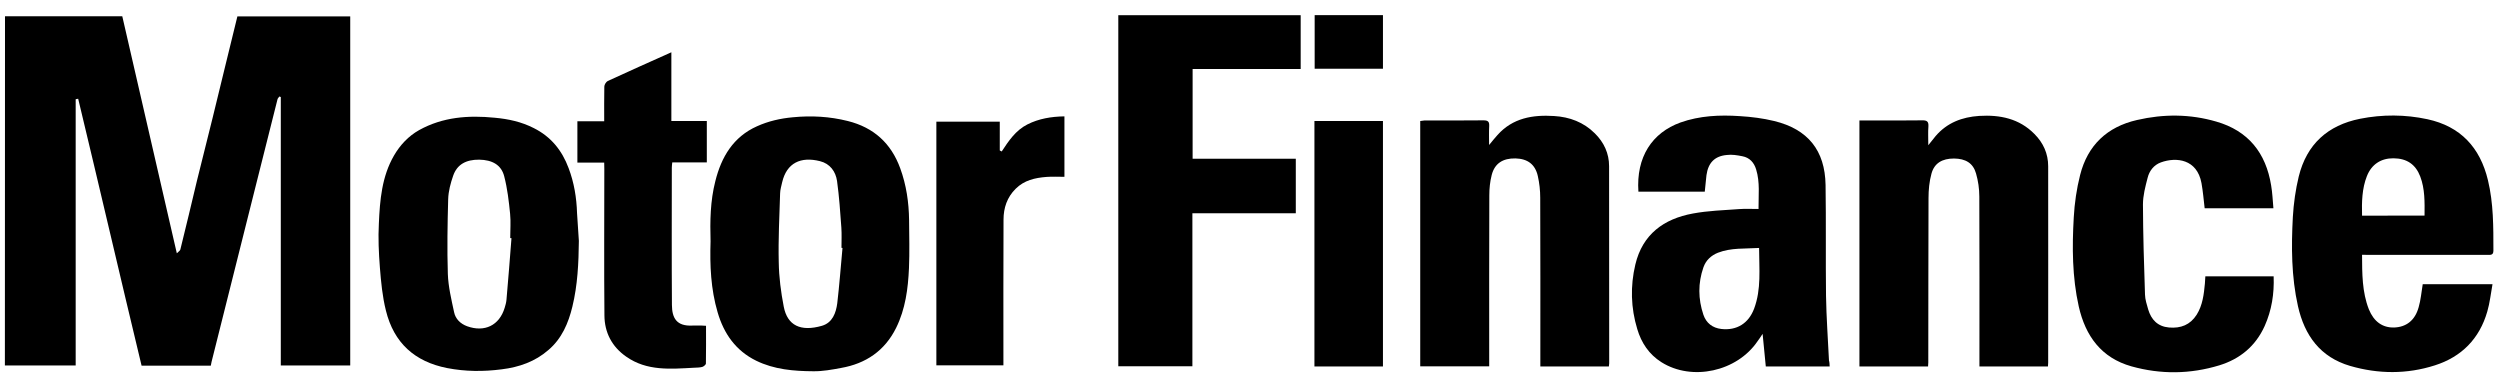
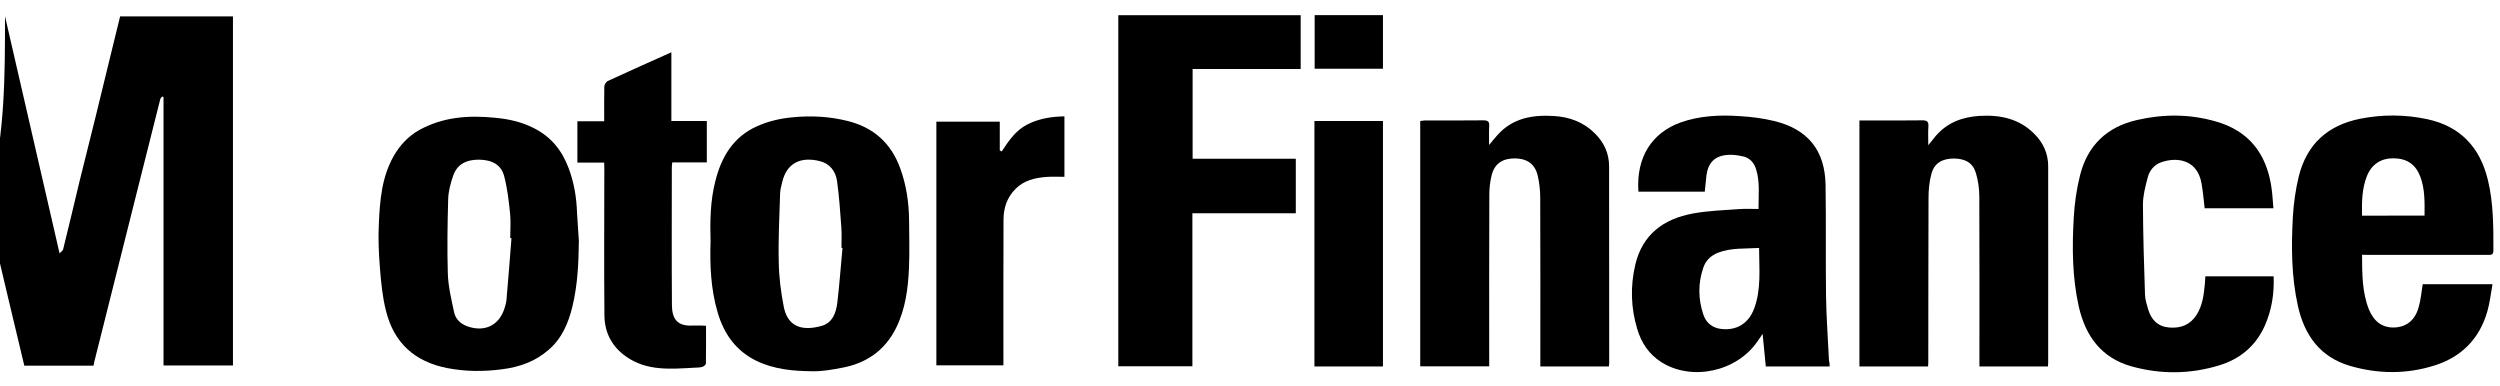
<svg xmlns="http://www.w3.org/2000/svg" version="1.1" id="Layer_1" x="0px" y="0px" viewBox="0 0 2200 340" style="enable-background:new 0 0 2200 340;" xml:space="preserve" width="2200" height="340">
  <style type="text/css">
	.st0{display:none;}
	.st1{display:inline;fill:none;}
	.st2{display:inline;}
	.st3{fill:#E4E4E3;}
	.st4{fill:none;}
</style>
  <g id="Layer_1_1_" class="st0">
    <rect y="-30" class="st1" width="2200" height="400" />
    <g class="st2">
      <g>
        <path class="st3" d="M45.3,20.1c33.3,0,66.2,0,99.3,0c15.3,66.6,30.6,133,46.2,200.8c1.3-1.4,2.7-2.1,3-3.2     c4.8-19.4,9.4-38.8,14.1-58.2c4.4-17.8,8.9-35.6,13.3-53.3c7-28.6,13.9-57.2,21-86c31.8,0,63.6,0,95.6,0c0,98.6,0,197,0,295.7     c-19.6,0-39,0-58.8,0c0-75.9,0-151.7,0-227.4c-0.4-0.2-0.8-0.4-1.2-0.5c-0.6,0.8-1.4,1.5-1.6,2.4c-6.7,26.7-13.4,53.3-20.1,80     c-11.9,47.4-23.8,94.9-35.7,142.3c-0.3,1.1-0.4,2.2-0.7,3.4c-19.5,0-38.8,0-58.6,0C143,240.8,125.5,165.3,107.4,90     c-0.7,0.1-1.4,0.3-2.1,0.4c0,75,0,150.1,0,225.5c-20.2,0-39.9,0-60,0C45.3,217.4,45.3,119,45.3,20.1z" />
        <path class="st3" d="M531.5,210.4c-0.2,18.7-1.1,37.4-5.5,55.6c-3.4,14-9,27.1-20.3,36.8c-11.3,9.8-24.7,14.5-39.6,16.4     c-15.5,2-30.8,1.9-46.2-1.1c-27.4-5.4-45.1-21.3-51.9-48.7c-3-11.9-4.1-24.3-5.1-36.5c-1-12.4-1.5-24.9-0.9-37.3     c0.9-19.9,2.5-39.8,12.8-57.6c5.2-9,12.2-16.5,21.3-21.6c20.1-11.2,41.8-12.7,64.1-10.5c11.6,1.1,22.6,3.5,33,8.8     c14.6,7.3,24,19,29.6,34c4.6,12.2,6.7,25,7.1,38.1C530.4,194.5,531,202.5,531.5,210.4z M474.4,208.1c-0.4,0-0.8-0.1-1.1-0.1     c0-6.8,0.6-13.7-0.1-20.5c-1.1-10.7-2.3-21.5-5-31.9c-2.5-9.7-10.2-13.9-21.2-14.1c-11.3-0.1-18.8,4.1-22,13.6     c-2.2,6.4-4,13.2-4.2,19.9c-0.6,21.1-1,42.3-0.3,63.3c0.4,10.8,3,21.6,5.3,32.3c1.2,5.7,5.3,9.8,11.1,11.9     c14.7,5.3,27.2-0.7,31.8-15.6c0.7-2.2,1.3-4.5,1.5-6.8C471.7,242.9,473,225.5,474.4,208.1z" />
        <path class="st3" d="M643,210.8c-0.5-17-0.3-34.2,4-51c5.1-20.5,15.2-37.5,35.3-46.5c9.6-4.3,19.7-6.6,30.3-7.6     c15.8-1.5,31.2-0.7,46.6,3.2c21.9,5.5,36.7,18.9,44.4,40c5.2,14.2,7.3,28.9,7.5,44c0.1,13.5,0.5,27-0.1,40.5     c-0.8,17.4-3,34.7-10.9,50.6c-9.6,19.4-25.7,30.3-46.7,34c-7.7,1.4-15.6,2.9-23.4,2.8c-16.6-0.1-33.2-1.4-48.5-9     c-17.2-8.5-27.3-22.8-32.6-41C643.2,251.3,642.4,231.2,643,210.8z M754.8,216.4c-0.3,0-0.6-0.1-0.9-0.1c0-5.7,0.3-11.4-0.1-17     c-1-13.2-1.8-26.5-3.7-39.6c-1.2-8-5.9-14.7-14.5-16.8c-16.2-4-28.1,1.4-32,17.9c-0.7,3.1-1.6,6.2-1.7,9.3     c-0.6,19.5-1.6,38.9-1.2,58.4c0.2,12.6,1.8,25.2,4.2,37.6c3.1,15.9,14.2,21.4,32.3,16.2c9-2.6,11.9-11,13-19.2     C752.2,247.5,753.3,231.9,754.8,216.4z" />
        <path class="st3" d="M552.9,144.1c-8,0-15.1,0-22.7,0c0-11.6,0-23,0-35c7.3,0,14.7,0,22.7,0c0-10.2-0.1-19.8,0.1-29.4     c0-1.6,1.5-4,2.9-4.7c17.7-8.2,35.4-16.1,53.9-24.4c0,19.5,0,38.5,0,58.2c10.3,0,20,0,30,0c0,11.9,0,23.1,0,35     c-9.6,0-19.3,0-29.3,0c-0.2,1.8-0.4,3.1-0.4,4.4c0,38.8-0.2,77.7,0.1,116.5c0.1,11,3.9,18,17.3,17.3c2.7-0.1,5.3,0,8,0     c1,0,1.9,0.1,3.6,0.2c0,10.8,0.1,21.4-0.1,32c0,1-1.8,2.5-3.1,2.9c-2.2,0.6-4.6,0.6-6.9,0.7c-19.9,1.1-39.9,3-57.6-9.4     c-12-8.4-18.3-20.4-18.4-34.8c-0.4-41.3-0.1-82.7-0.1-124C552.9,147.9,552.9,146.3,552.9,144.1z" />
        <path class="st3" d="M942.8,104.9c0,17.2,0,33.8,0,51.2c-5.1,0-10.2-0.3-15.3,0.1c-9.6,0.8-18.8,2.8-26,10     c-7.3,7.2-10.3,16.3-10.3,26.2c-0.2,39.3-0.1,78.6-0.1,118c0,1.7,0,3.3,0,5.4c-18.9,0-37.6,0-56.8,0c0-68.6,0-137.3,0-206.4     c17.6,0,35.3,0,53.7,0c0,8,0,16.2,0,24.4c0.5,0.3,1,0.6,1.6,0.9c5.9-9,11.8-17.9,21.8-22.9C921.1,106.9,931.5,105.1,942.8,104.9z     " />
      </g>
      <g>
-         <path d="M988.4,316.6c0-99.1,0-198,0-297.3c51.4,0,102.8,0,154.5,0c0,15.1,0,30.1,0,45.5c-30.5,0-60.8,0-91.5,0     c0,25.4,0,50.4,0,76c28.9,0,58,0,87.4,0c0,15.6,0,30.6,0,46.2c-29,0-58.1,0-87.6,0c0,43.5,0,86.4,0,129.6     C1030.1,316.6,1009.4,316.6,988.4,316.6z" />
        <path d="M1591,316.8c-18.2,0-35.8,0-54.1,0c-0.8-8.6-1.7-17.3-2.7-27.6c-1.9,2.9-3,4.5-4.2,6.2c-17.4,25.8-55.6,34.2-81.5,17.8     c-10.5-6.6-16.9-16.4-20.4-28c-5.5-18-6-36.4-1.6-54.7c6.1-25.6,24.1-38.7,48.7-43.2c12.9-2.4,26.1-2.8,39.2-3.8     c5.3-0.4,10.6-0.1,16.5-0.1c-0.1-11.4,1.3-22.6-2-33.5c-1.7-5.8-5.5-10-11.6-11.2c-4.3-0.9-8.9-1.6-13.3-1.1     c-10.3,1-15.7,6.7-17.1,17c-0.6,4.6-0.9,9.2-1.4,14.1c-18.7,0-37.4,0-56.2,0c-2-29.5,11.6-50,35.6-58.6     c16.3-5.8,33.3-6.5,50.3-5.4c9.7,0.6,19.6,1.8,29.1,4.1c28.5,6.9,43,24.8,43.5,54.2c0.5,31.3,0,62.6,0.4,93.9     c0.3,18.3,1.6,36.6,2.5,54.8C1590.9,313.3,1590.9,314.8,1591,316.8z M1531.2,216.4c-12,0.8-23.7-0.3-34.8,4     c-5.8,2.3-10.2,6.4-12.3,12.4c-4.6,13.3-4.5,26.8,0,40.1c2.4,7,7.7,11.2,15.2,12c13.1,1.4,23-4.7,27.7-17.1     C1533.2,251.2,1531.2,234.1,1531.2,216.4z" />
        <path d="M1404,316.8c-19.5,0-38.4,0-58,0c0-2.1,0-4,0-6c0-45.7,0.1-91.3-0.1-137c0-6.1-0.7-12.3-2-18.3c-2.2-10-8.7-14.7-19-15     c-10.7-0.2-17.6,4.2-20.1,14.1c-1.4,5.6-2,11.5-2,17.3c-0.2,46-0.1,92-0.1,138c0,2.1,0,4.3,0,6.7c-19.7,0-38.9,0-58.4,0     c0-69.2,0-138.3,0-207.8c1.2-0.2,2.4-0.4,3.7-0.5c16.7,0,33.3,0.1,50-0.1c3.8,0,5,1.1,4.8,4.9c-0.3,4.9-0.1,9.8-0.1,16     c2.9-3.5,4.9-6.1,7.1-8.5c12.9-14.4,29.8-17.2,47.9-16.1c13.1,0.8,25,5.2,34.6,14.7c7.7,7.6,12,16.9,12,27.7     c0.1,55.7,0.1,111.3,0.1,167C1404.2,314.8,1404.1,315.6,1404,316.8z" />
        <path d="M1674.4,316.8c-19.6,0-38.7,0-58.1,0c0-69.4,0-138.6,0-208.4c4.4,0,8.7,0,13,0c13.3,0,26.7,0.1,40-0.1     c4-0.1,5.7,0.9,5.4,5.2c-0.4,4.8-0.1,9.6-0.1,15.9c2.6-3.3,4.3-5.5,6.2-7.7c9.7-11.4,22.4-16.2,37-17.1     c17.6-1.1,33.9,2.2,46.8,15.3c7.5,7.5,11.6,16.7,11.6,27.3c0.1,55.5,0,111,0,166.4c0,1-0.1,1.9-0.2,3.2c-19.3,0-38.4,0-58,0     c0-2.1,0-4,0-6c0-46,0.1-92-0.1-137.9c0-6.6-1-13.3-2.8-19.6c-2.5-8.8-8.9-12.5-18.7-12.6c-10,0-16.7,3.9-19.1,12.8     c-1.8,6.6-2.5,13.8-2.5,20.7c-0.2,46.5-0.1,93-0.2,139.4C1674.6,314.5,1674.5,315.5,1674.4,316.8z" />
        <path d="M2042,222.2c0.1,16.1,0,31.5,5.8,46.2c4.2,10.5,11.6,15.7,21.5,15.4c10.2-0.4,17.6-6,20.7-17.1     c1.8-6.2,2.3-12.7,3.5-19.5c18.9,0,38.2,0,59.1,0c-1.4,7.8-2.2,15.7-4.4,23.2c-6.6,23-21.8,38.3-44.4,45.5     c-23.8,7.6-47.9,7.4-71.8,0.5c-25.3-7.4-38.6-25.8-44.2-50.6c-5.6-24.9-5.7-50.2-4.3-75.5c0.7-11.6,2.3-23.2,5-34.4     c6.7-27.3,24.5-43.4,52-48.9c19-3.8,38.1-3.7,57,0.4c28.1,6.1,44.7,24,51.3,51.7c4.7,19.6,4.6,39.6,4.6,59.6     c0,3.9-2.3,3.7-4.9,3.7c-33.5,0-67,0-100.5,0C2046.4,222.2,2044.4,222.2,2042,222.2z M2094.9,189c0.1-11.4,0.4-22.5-3.7-33.1     c-3.9-10.3-11.4-15.3-22.6-15.4c-10.6-0.1-18.6,5.1-22.5,15c-4.2,10.7-4.4,22-4.1,33.6C2059.7,189,2076.9,189,2094.9,189z" />
        <path d="M1966.9,182.8c-19.9,0-39.2,0-58.2,0c-0.9-7.3-1.4-14.4-2.7-21.4c-3.8-20.3-21.3-22.2-34.4-17.5     c-6.1,2.2-9.8,7.2-11.3,13.1c-1.9,7.4-3.9,15-3.9,22.5c0.1,25.4,0.9,50.9,1.7,76.3c0.1,4.2,1.5,8.5,2.7,12.6     c2.6,8.7,8,14.4,17.6,15.3c10,0.9,18-2.2,23.5-10.9c5-8,6.1-17.1,6.9-26.3c0.2-2,0.2-4,0.4-6.2c19.2,0,38.3,0,57.9,0     c0.6,14.7-1.6,28.7-7.6,42.1c-7.7,17-20.9,27.9-38.4,33.3c-24.6,7.5-49.6,7.8-74.4,0.9c-25.6-7.2-39-25.7-44.7-50.7     c-5.6-24.9-5.7-50.2-4.2-75.5c0.7-12,2.4-24.2,5.4-35.9c6.4-25.1,22.8-40.8,48.2-46.6c22.5-5.2,45-5.1,67.1,1.3     c27.1,7.8,42.1,26.6,46.5,54.1C1966,169.6,1966.3,176.1,1966.9,182.8z" />
        <path d="M1212.6,316.8c-19.5,0-38.6,0-58,0c0-69.3,0-138.4,0-207.9c19.2,0,38.4,0,58,0C1212.6,178,1212.6,247.2,1212.6,316.8z" />
-         <path d="M1154.7,19.2c19.4,0,38.5,0,57.9,0c0,15,0,30.1,0,45.4c-19.2,0-38.4,0-57.9,0C1154.7,49.6,1154.7,34.5,1154.7,19.2z" />
      </g>
    </g>
  </g>
  <rect class="st4" width="2200" height="340" />
  <g>
    <g>
-       <path d="M4.4,14.3c34.6,0,68.8,0,103.2,0c15.9,69.2,31.8,138.2,48,208.6c1.4-1.5,2.8-2.2,3.1-3.3c5-20.2,9.8-40.3,14.6-60.5    c4.6-18.5,9.2-37,13.8-55.4c7.3-29.7,14.4-59.4,21.8-89.3c33,0,66.1,0,99.3,0c0,102.4,0,204.7,0,307.2c-20.4,0-40.5,0-61.1,0    c0-78.8,0-157.6,0-236.2c-0.4-0.2-0.8-0.4-1.2-0.5c-0.6,0.8-1.5,1.6-1.7,2.5c-7,27.7-13.9,55.4-20.9,83.1    c-12.4,49.2-24.7,98.6-37.1,147.8c-0.3,1.1-0.4,2.3-0.7,3.5c-20.3,0-40.3,0-60.9,0c-18.8-78.2-37-156.7-55.8-234.9    c-0.7,0.1-1.5,0.3-2.2,0.4c0,77.9,0,155.9,0,234.3c-21,0-41.5,0-62.3,0C4.4,219.2,4.4,117,4.4,14.3z" />
+       <path d="M4.4,14.3c15.9,69.2,31.8,138.2,48,208.6c1.4-1.5,2.8-2.2,3.1-3.3c5-20.2,9.8-40.3,14.6-60.5    c4.6-18.5,9.2-37,13.8-55.4c7.3-29.7,14.4-59.4,21.8-89.3c33,0,66.1,0,99.3,0c0,102.4,0,204.7,0,307.2c-20.4,0-40.5,0-61.1,0    c0-78.8,0-157.6,0-236.2c-0.4-0.2-0.8-0.4-1.2-0.5c-0.6,0.8-1.5,1.6-1.7,2.5c-7,27.7-13.9,55.4-20.9,83.1    c-12.4,49.2-24.7,98.6-37.1,147.8c-0.3,1.1-0.4,2.3-0.7,3.5c-20.3,0-40.3,0-60.9,0c-18.8-78.2-37-156.7-55.8-234.9    c-0.7,0.1-1.5,0.3-2.2,0.4c0,77.9,0,155.9,0,234.3c-21,0-41.5,0-62.3,0C4.4,219.2,4.4,117,4.4,14.3z" />
      <path d="M509.4,212c-0.2,19.4-1.1,38.9-5.7,57.8c-3.5,14.5-9.3,28.2-21.1,38.2c-11.7,10.2-25.7,15.1-41.1,17    c-16.1,2.1-32,2-48-1.1c-28.5-5.6-46.9-22.1-53.9-50.6c-3.1-12.4-4.3-25.2-5.3-37.9c-1-12.9-1.6-25.9-0.9-38.7    c0.9-20.7,2.6-41.3,13.3-59.8c5.4-9.3,12.7-17.1,22.1-22.4c20.9-11.6,43.4-13.2,66.6-10.9c12.1,1.1,23.5,3.6,34.3,9.1    c15.2,7.6,24.9,19.7,30.7,35.3c4.8,12.7,7,26,7.4,39.6C508.3,195.4,508.9,203.7,509.4,212z M450.1,209.6c-0.4,0-0.8-0.1-1.1-0.1    c0-7.1,0.6-14.2-0.1-21.3c-1.1-11.1-2.4-22.3-5.2-33.1c-2.6-10.1-10.6-14.4-22-14.6c-11.7-0.1-19.5,4.3-22.9,14.1    c-2.3,6.6-4.2,13.7-4.4,20.7c-0.6,21.9-1,43.9-0.3,65.8c0.4,11.2,3.1,22.4,5.5,33.6c1.2,5.9,5.5,10.2,11.5,12.4    c15.3,5.5,28.3-0.7,33-16.2c0.7-2.3,1.4-4.7,1.6-7.1C447.3,245.7,448.7,227.6,450.1,209.6z" />
      <path d="M625.3,212.4c-0.5-17.7-0.3-35.5,4.2-53c5.3-21.3,15.8-39,36.7-48.3c10-4.5,20.5-6.9,31.5-7.9c16.4-1.6,32.4-0.7,48.4,3.3    c22.8,5.7,38.1,19.6,46.1,41.6c5.4,14.8,7.6,30,7.8,45.7c0.1,14,0.5,28-0.1,42.1c-0.8,18.1-3.1,36-11.3,52.6    c-10,20.2-26.7,31.5-48.5,35.3c-8,1.5-16.2,3-24.3,2.9c-17.2-0.1-34.5-1.5-50.4-9.3c-17.9-8.8-28.4-23.7-33.9-42.6    C625.5,254.4,624.6,233.6,625.3,212.4z M741.4,218.2c-0.3,0-0.6-0.1-0.9-0.1c0-5.9,0.3-11.8-0.1-17.7c-1-13.7-1.9-27.5-3.8-41.1    c-1.2-8.3-6.1-15.3-15.1-17.5c-16.8-4.2-29.2,1.5-33.2,18.6c-0.7,3.2-1.7,6.4-1.8,9.7c-0.6,20.3-1.7,40.4-1.2,60.7    c0.2,13.1,1.9,26.2,4.4,39.1c3.2,16.5,14.8,22.2,33.6,16.8c9.3-2.7,12.4-11.4,13.5-19.9C738.7,250.5,739.9,234.3,741.4,218.2z" />
      <path d="M531.7,143.1c-8.3,0-15.7,0-23.6,0c0-12.1,0-23.9,0-36.4c7.6,0,15.3,0,23.6,0c0-10.6-0.1-20.6,0.1-30.5    c0-1.7,1.6-4.2,3-4.9c18.4-8.5,36.8-16.7,56-25.3c0,20.3,0,40,0,60.5c10.7,0,20.8,0,31.2,0c0,12.4,0,24,0,36.4c-10,0-20,0-30.4,0    c-0.2,1.9-0.4,3.2-0.4,4.6c0,40.3-0.2,80.7,0.1,121c0.1,11.4,4.1,18.7,18,18c2.8-0.1,5.5,0,8.3,0c1,0,2,0.1,3.7,0.2    c0,11.2,0.1,22.2-0.1,33.2c0,1-1.9,2.6-3.2,3c-2.3,0.6-4.8,0.6-7.2,0.7c-20.7,1.1-41.5,3.1-59.8-9.8c-12.5-8.7-19-21.2-19.1-36.2    c-0.4-42.9-0.1-85.9-0.1-128.8C531.7,147,531.7,145.4,531.7,143.1z" />
      <path d="M936.7,102.4c0,17.9,0,35.1,0,53.2c-5.3,0-10.6-0.3-15.9,0.1c-10,0.8-19.5,2.9-27,10.4c-7.6,7.5-10.7,16.9-10.7,27.2    c-0.2,40.8-0.1,81.7-0.1,122.6c0,1.8,0,3.4,0,5.6c-19.6,0-39.1,0-59,0c0-71.3,0-142.6,0-214.4c18.3,0,36.7,0,55.8,0    c0,8.3,0,16.8,0,25.3c0.5,0.3,1,0.6,1.7,0.9c6.1-9.3,12.3-18.6,22.6-23.8C914.2,104.4,925,102.6,936.7,102.4z" />
    </g>
    <g>
      <path d="M984.1,322.3c0-103,0-205.7,0-308.9c53.4,0,106.8,0,160.5,0c0,15.7,0,31.3,0,47.3c-31.7,0-63.2,0-95.1,0    c0,26.4,0,52.4,0,79c30,0,60.3,0,90.8,0c0,16.2,0,31.8,0,48c-30.1,0-60.4,0-91,0c0,45.2,0,89.8,0,134.6    C1027.4,322.3,1005.9,322.3,984.1,322.3z" />
      <path d="M1610.1,322.5c-18.9,0-37.2,0-56.2,0c-0.8-8.9-1.8-18-2.8-28.7c-2,3-3.1,4.7-4.4,6.4c-18.1,26.8-57.8,35.5-84.7,18.5    c-10.9-6.9-17.6-17-21.2-29.1c-5.7-18.7-6.2-37.8-1.7-56.8c6.3-26.6,25-40.2,50.6-44.9c13.4-2.5,27.1-2.9,40.7-3.9    c5.5-0.4,11-0.1,17.1-0.1c-0.1-11.8,1.4-23.5-2.1-34.8c-1.8-6-5.7-10.4-12.1-11.6c-4.5-0.9-9.2-1.7-13.8-1.1    c-10.7,1-16.3,7-17.8,17.7c-0.6,4.8-0.9,9.6-1.5,14.6c-19.4,0-38.9,0-58.4,0c-2.1-30.6,12.1-51.9,37-60.9    c16.9-6,34.6-6.8,52.3-5.6c10.1,0.6,20.4,1.9,30.2,4.3c29.6,7.2,44.7,25.8,45.2,56.3c0.5,32.5,0,65,0.4,97.5    c0.3,19,1.7,38,2.6,56.9C1610,318.9,1610,320.4,1610.1,322.5z M1548,218.2c-12.5,0.8-24.6-0.3-36.2,4.2c-6,2.4-10.6,6.6-12.8,12.9    c-4.8,13.8-4.7,27.8,0,41.7c2.5,7.3,8,11.6,15.8,12.5c13.6,1.5,23.9-4.9,28.8-17.8C1550.1,254.3,1548,236.6,1548,218.2z" />
      <path d="M1415.8,322.5c-20.3,0-39.9,0-60.3,0c0-2.2,0-4.2,0-6.2c0-47.5,0.1-94.8-0.1-142.3c0-6.3-0.7-12.8-2.1-19    c-2.3-10.4-9-15.3-19.7-15.6c-11.1-0.2-18.3,4.4-20.9,14.6c-1.5,5.8-2.1,11.9-2.1,18c-0.2,47.8-0.1,95.6-0.1,143.4    c0,2.2,0,4.5,0,7c-20.5,0-40.4,0-60.7,0c0-71.9,0-143.7,0-215.9c1.2-0.2,2.5-0.4,3.8-0.5c17.3,0,34.6,0.1,51.9-0.1    c3.9,0,5.2,1.1,5,5.1c-0.3,5.1-0.1,10.2-0.1,16.6c3-3.6,5.1-6.3,7.4-8.8c13.4-15,31-17.9,49.8-16.7c13.6,0.8,26,5.4,35.9,15.3    c8,7.9,12.5,17.6,12.5,28.8c0.1,57.9,0.1,115.6,0.1,173.5C1416,320.4,1415.9,321.2,1415.8,322.5z" />
      <path d="M1696.7,322.5c-20.4,0-40.2,0-60.4,0c0-72.1,0-144,0-216.5c4.6,0,9,0,13.5,0c13.8,0,27.7,0.1,41.6-0.1    c4.2-0.1,5.9,0.9,5.6,5.4c-0.4,5-0.1,10-0.1,16.5c2.7-3.4,4.5-5.7,6.4-8c10.1-11.8,23.3-16.8,38.4-17.8    c18.3-1.1,35.2,2.3,48.6,15.9c7.8,7.8,12.1,17.3,12.1,28.4c0.1,57.7,0,115.3,0,172.9c0,1-0.1,2-0.2,3.3c-20,0-39.9,0-60.3,0    c0-2.2,0-4.2,0-6.2c0-47.8,0.1-95.6-0.1-143.3c0-6.9-1-13.8-2.9-20.4c-2.6-9.1-9.2-13-19.4-13.1c-10.4,0-17.3,4.1-19.8,13.3    c-1.9,6.9-2.6,14.3-2.6,21.5c-0.2,48.3-0.1,96.6-0.2,144.8C1696.9,320.1,1696.8,321.1,1696.7,322.5z" />
      <path d="M2078.6,224.2c0.1,16.7,0,32.7,6,48c4.4,10.9,12.1,16.3,22.3,16c10.6-0.4,18.3-6.2,21.5-17.8c1.9-6.4,2.4-13.2,3.6-20.3    c19.6,0,39.7,0,61.4,0c-1.5,8.1-2.3,16.3-4.6,24.1c-6.9,23.9-22.6,39.8-46.1,47.3c-24.7,7.9-49.8,7.7-74.6,0.5    c-26.3-7.7-40.1-26.8-45.9-52.6c-5.8-25.9-5.9-52.2-4.5-78.4c0.7-12.1,2.4-24.1,5.2-35.7c7-28.4,25.5-45.1,54-50.8    c19.7-3.9,39.6-3.8,59.2,0.4c29.2,6.3,46.4,24.9,53.3,53.7c4.9,20.4,4.8,41.1,4.8,61.9c0,4.1-2.4,3.8-5.1,3.8    c-34.8,0-69.6,0-104.4,0C2083.2,224.2,2081.1,224.2,2078.6,224.2z M2133.6,189.7c0.1-11.8,0.4-23.4-3.8-34.4    c-4.1-10.7-11.8-15.9-23.5-16c-11-0.1-19.3,5.3-23.4,15.6c-4.4,11.1-4.6,22.9-4.3,34.9C2097,189.7,2114.9,189.7,2133.6,189.7z" />
      <path d="M2000.6,183.3c-20.7,0-40.7,0-60.5,0c-0.9-7.6-1.5-15-2.8-22.2c-3.9-21.1-22.1-23.1-35.7-18.2    c-6.3,2.3-10.2,7.5-11.7,13.6c-2,7.7-4.1,15.6-4.1,23.4c0.1,26.4,0.9,52.9,1.8,79.3c0.1,4.4,1.6,8.8,2.8,13.1    c2.7,9,8.3,15,18.3,15.9c10.4,0.9,18.7-2.3,24.4-11.3c5.2-8.3,6.3-17.8,7.2-27.3c0.2-2.1,0.2-4.2,0.4-6.4c19.9,0,39.8,0,60.1,0    c0.6,15.3-1.7,29.8-7.9,43.7c-8,17.7-21.7,29-39.9,34.6c-25.6,7.8-51.5,8.1-77.3,0.9c-26.6-7.5-40.5-26.7-46.4-52.7    c-5.8-25.9-5.9-52.2-4.4-78.4c0.7-12.5,2.5-25.1,5.6-37.3c6.6-26.1,23.7-42.4,50.1-48.4c23.4-5.4,46.7-5.3,69.7,1.4    c28.2,8.1,43.7,27.6,48.3,56.2C1999.7,169.6,2000,176.3,2000.6,183.3z" />
      <path d="M1217,322.5c-20.3,0-40.1,0-60.3,0c0-72,0-143.8,0-216c19.9,0,39.9,0,60.3,0C1217,178.3,1217,250.2,1217,322.5z" />
      <path d="M1156.9,13.3c20.2,0,40,0,60.1,0c0,15.6,0,31.3,0,47.2c-19.9,0-39.9,0-60.1,0C1156.9,44.9,1156.9,29.2,1156.9,13.3z" />
    </g>
  </g>
</svg>